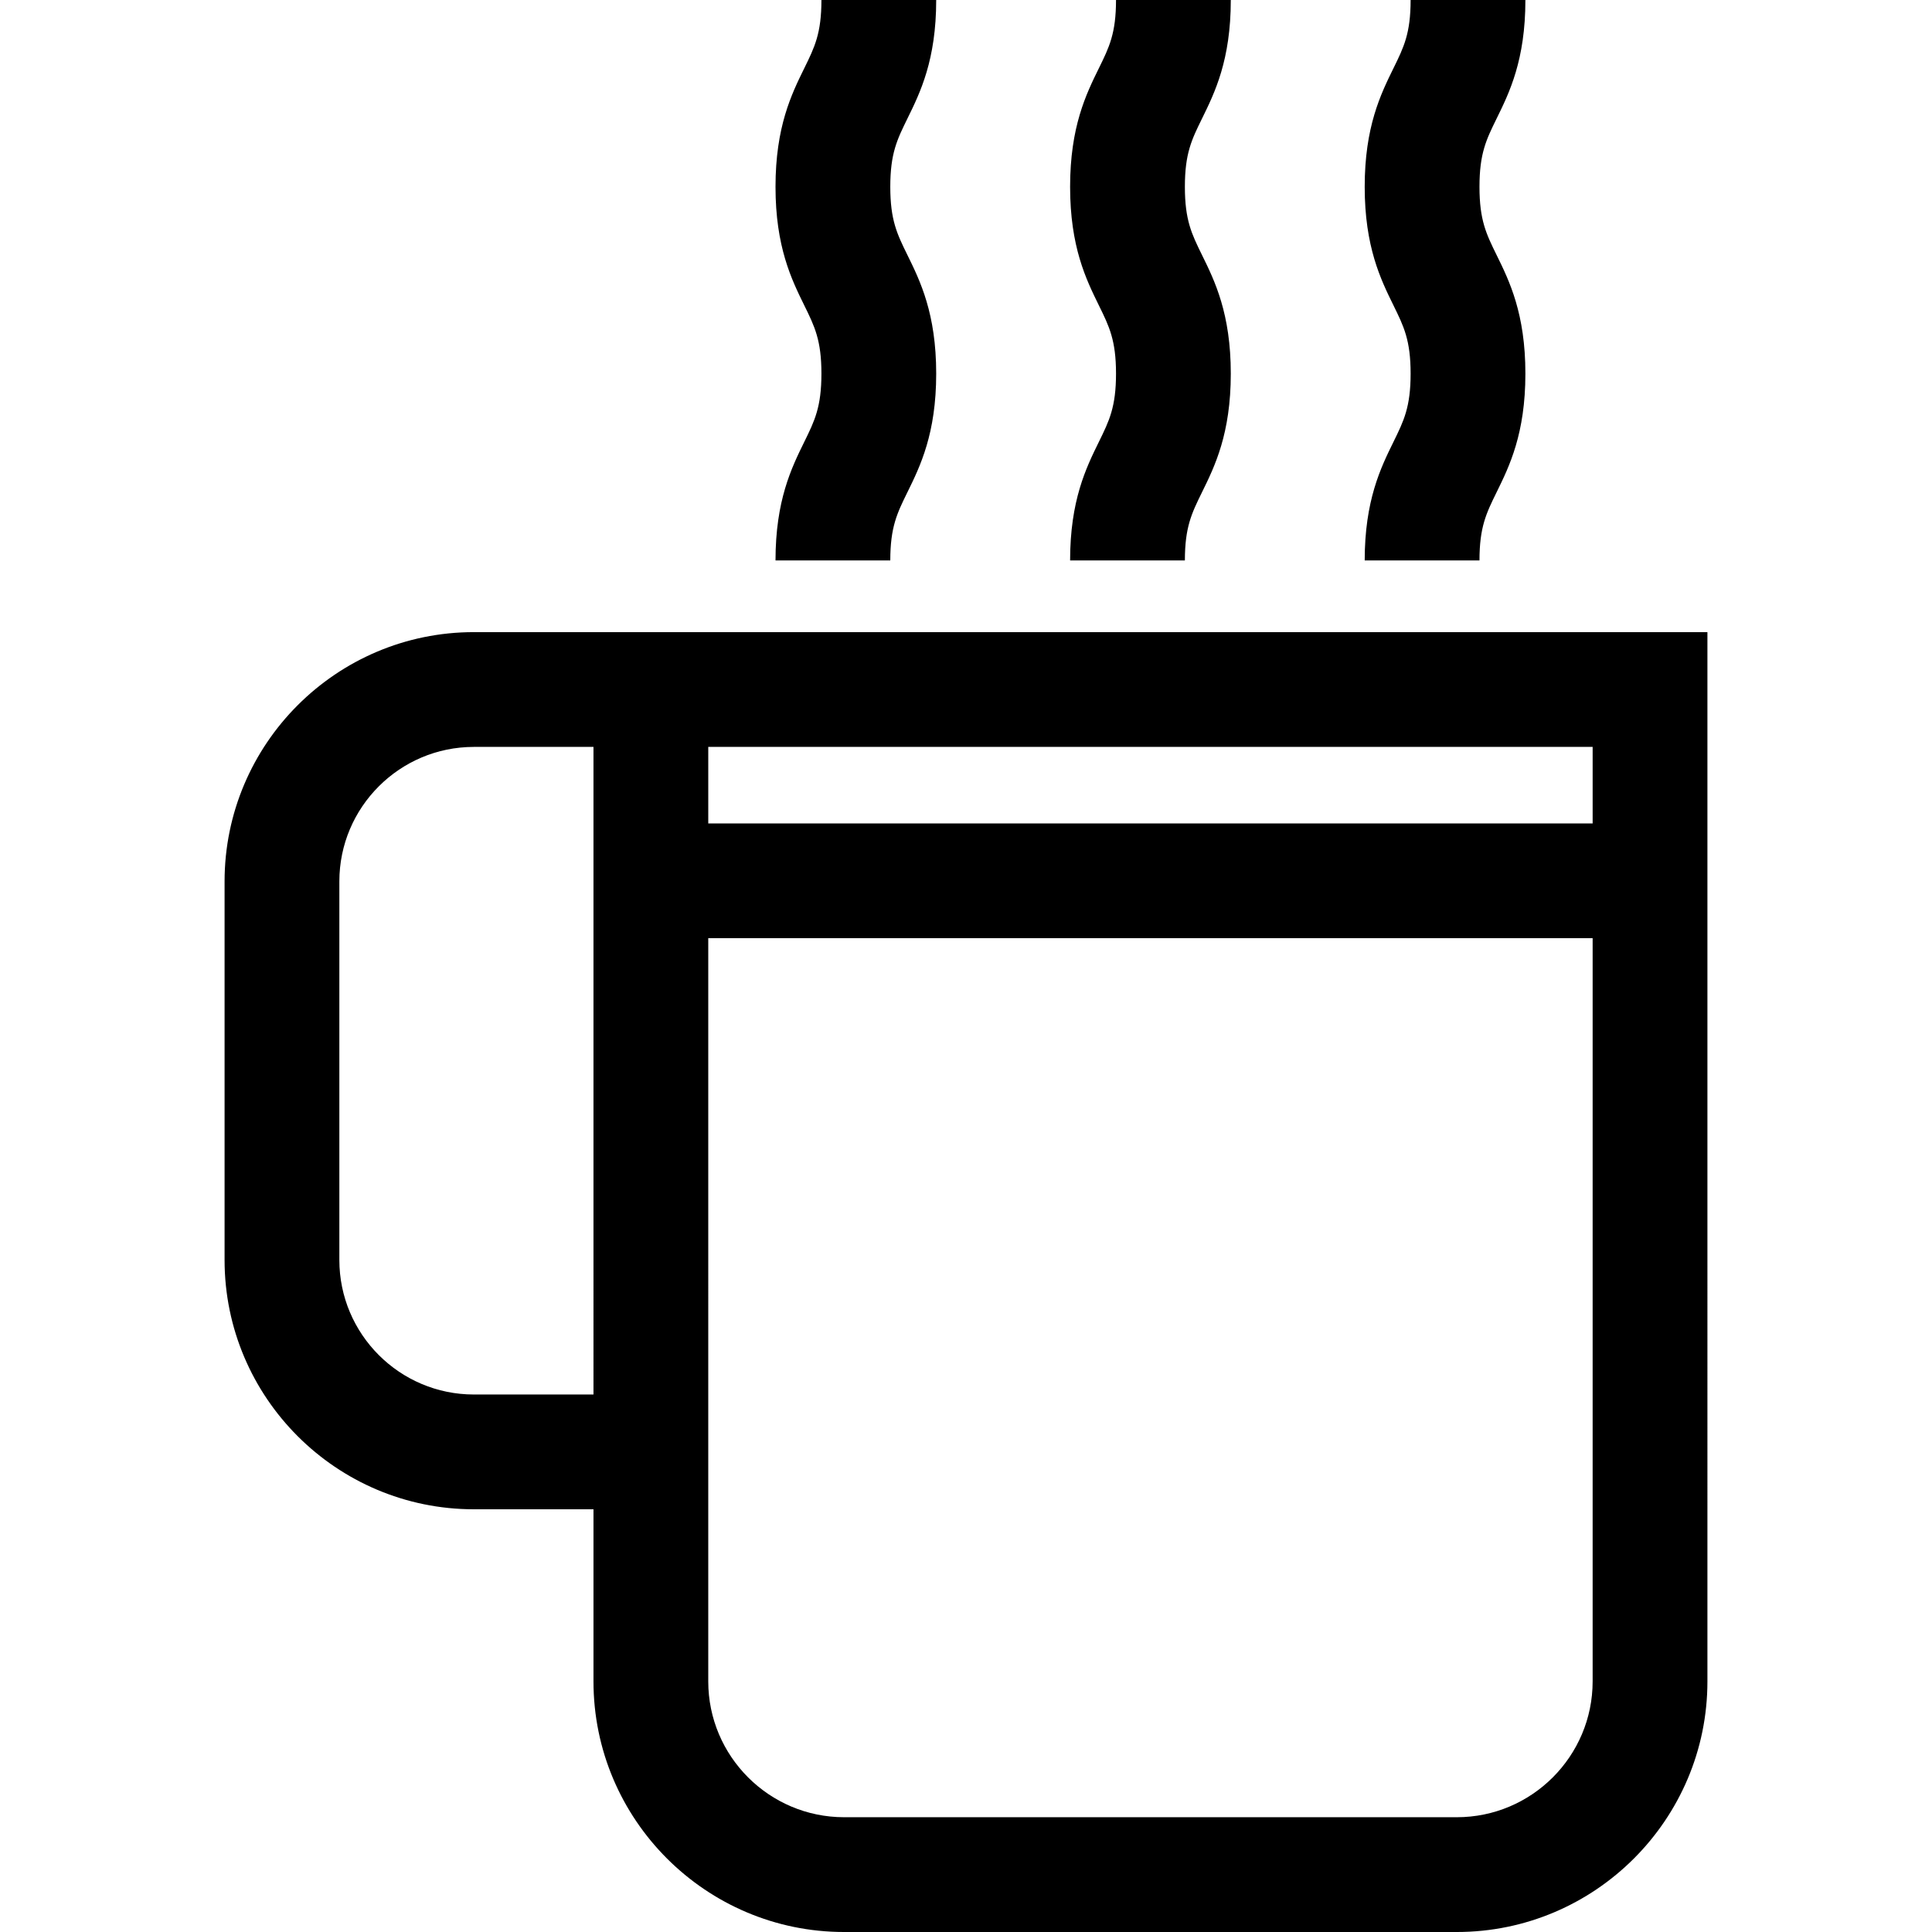
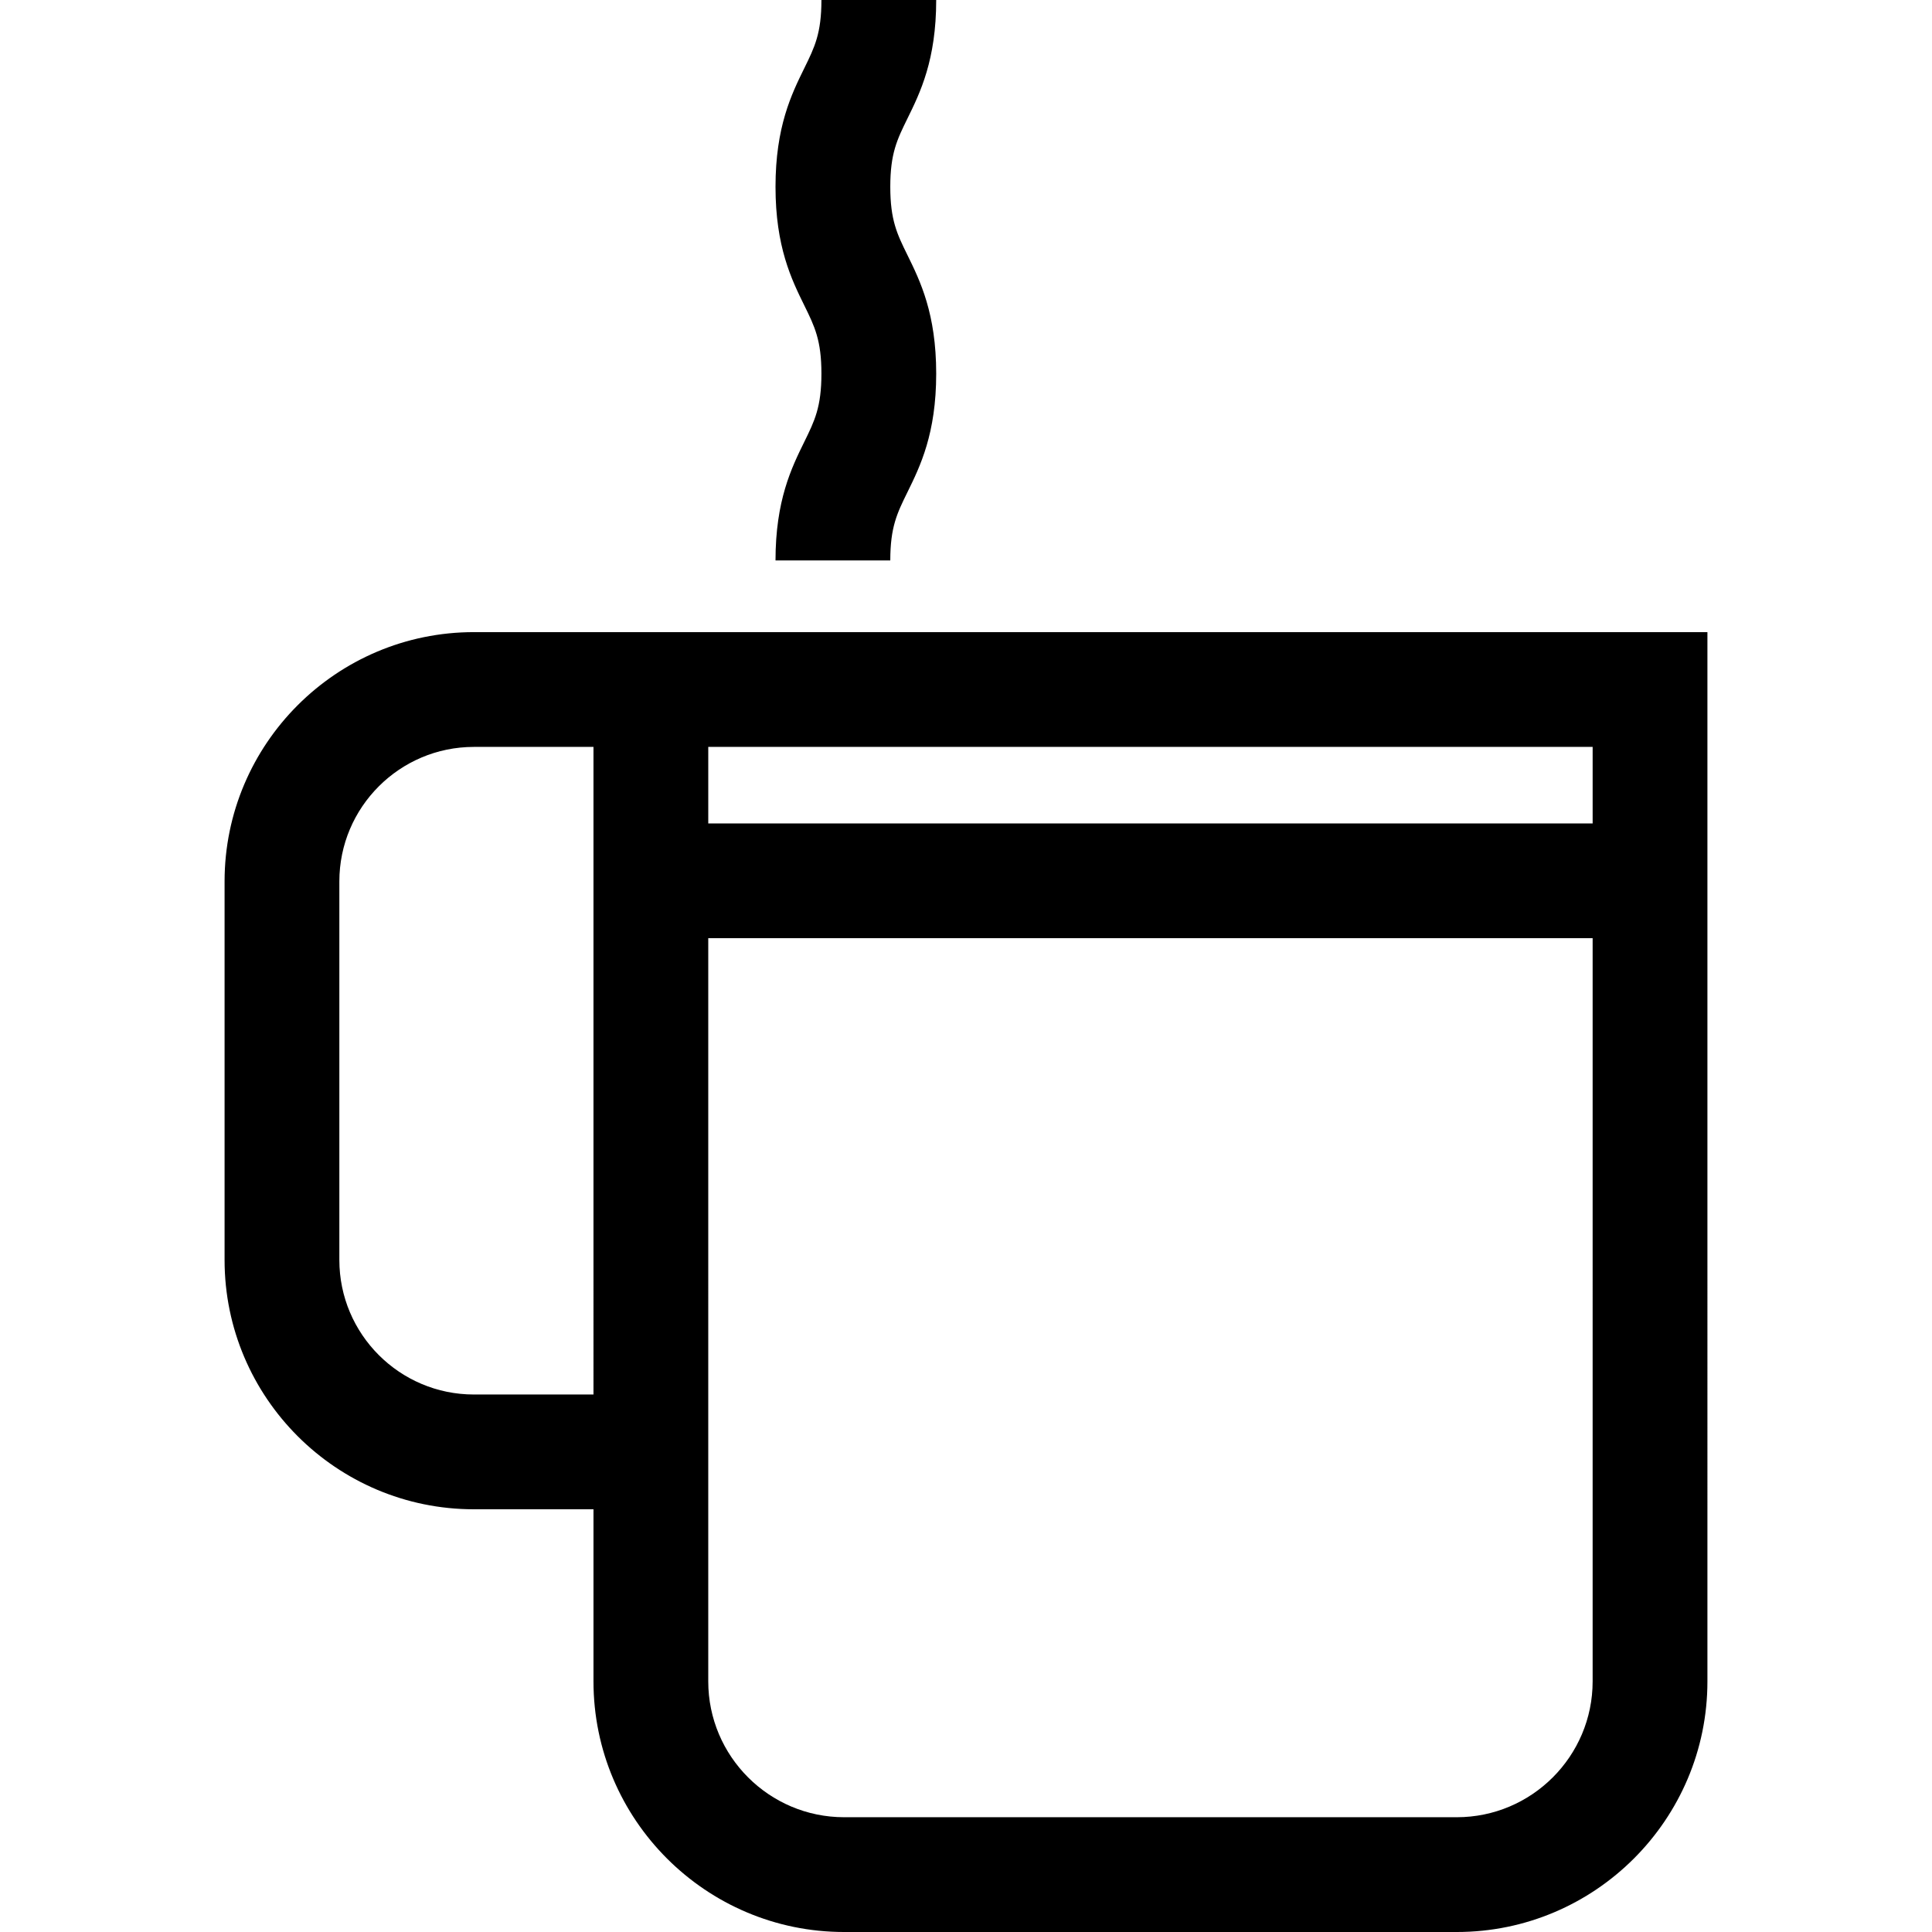
<svg xmlns="http://www.w3.org/2000/svg" version="1.1" id="Layer_1" x="0px" y="0px" viewBox="0 0 512 512" style="enable-background:new 0 0 512 512;" xml:space="preserve">
  <g>
    <g>
      <path d="M172.487,167.521h-15.209h-31.701c-36.427,0-66.062,29.635-66.062,66.062v100.329c0,36.428,29.635,66.062,66.062,66.062    h31.701v45.603c0,36.625,29.798,66.423,66.423,66.423h162.36c36.625,0,66.423-29.798,66.423-66.423V167.521H172.487z     M157.278,369.558h-31.701v-0.001c-19.655,0-35.645-15.99-35.645-35.645V233.583c0-19.655,15.99-35.645,35.645-35.645h31.701    V369.558z M422.066,445.577c0,19.853-16.152,36.006-36.005,36.006h-162.36c-19.853,0-36.006-16.153-36.006-36.006V248.633h234.371    V445.577z M422.066,218.216H187.696v-20.278h234.371V218.216z" />
    </g>
  </g>
  <g>
    <g>
      <path d="M235.935,49.503c0-8.84,1.8-12.5,4.523-18.042c3.406-6.928,7.644-15.549,7.644-31.461h-30.417    c0,8.84-1.8,12.5-4.523,18.042c-3.406,6.928-7.644,15.549-7.644,31.461c0,15.913,4.238,24.536,7.643,31.464    c2.724,5.543,4.524,9.205,4.524,18.048s-1.8,12.505-4.524,18.048c-3.405,6.928-7.643,15.55-7.643,31.464h30.417    c0-8.842,1.8-12.505,4.524-18.048c3.405-6.928,7.643-15.55,7.643-31.464s-4.238-24.536-7.643-31.464    C237.735,62.008,235.935,58.345,235.935,49.503z" />
    </g>
  </g>
  <g>
    <g>
-       <path d="M314.006,49.503c0-8.84,1.8-12.5,4.523-18.042c3.406-6.928,7.644-15.549,7.644-31.461h-30.417    c0,8.84-1.8,12.5-4.523,18.042c-3.406,6.928-7.644,15.549-7.644,31.461c0,15.913,4.238,24.536,7.643,31.464    c2.724,5.543,4.524,9.205,4.524,18.048s-1.8,12.505-4.524,18.048c-3.405,6.928-7.643,15.55-7.643,31.464h30.417    c0-8.842,1.8-12.505,4.524-18.048c3.405-6.928,7.643-15.55,7.643-31.464s-4.238-24.536-7.643-31.464    C315.806,62.008,314.006,58.345,314.006,49.503z" />
-     </g>
+       </g>
  </g>
  <g>
    <g>
-       <path d="M392.077,49.503c0-8.84,1.8-12.5,4.523-18.042c3.406-6.928,7.644-15.549,7.644-31.461h-30.417    c0,8.84-1.8,12.5-4.523,18.042c-3.406,6.928-7.644,15.549-7.644,31.461c0,15.913,4.238,24.536,7.643,31.464    c2.724,5.543,4.524,9.205,4.524,18.048s-1.8,12.505-4.524,18.048c-3.405,6.928-7.643,15.55-7.643,31.464h30.417    c0-8.842,1.8-12.505,4.524-18.048c3.405-6.928,7.643-15.55,7.643-31.464s-4.238-24.536-7.643-31.464    C393.877,62.008,392.077,58.345,392.077,49.503z" />
-     </g>
+       </g>
  </g>
  <g>
</g>
  <g>
</g>
  <g>
</g>
  <g>
</g>
  <g>
</g>
  <g>
</g>
  <g>
</g>
  <g>
</g>
  <g>
</g>
  <g>
</g>
  <g>
</g>
  <g>
</g>
  <g>
</g>
  <g>
</g>
  <g>
</g>
</svg>